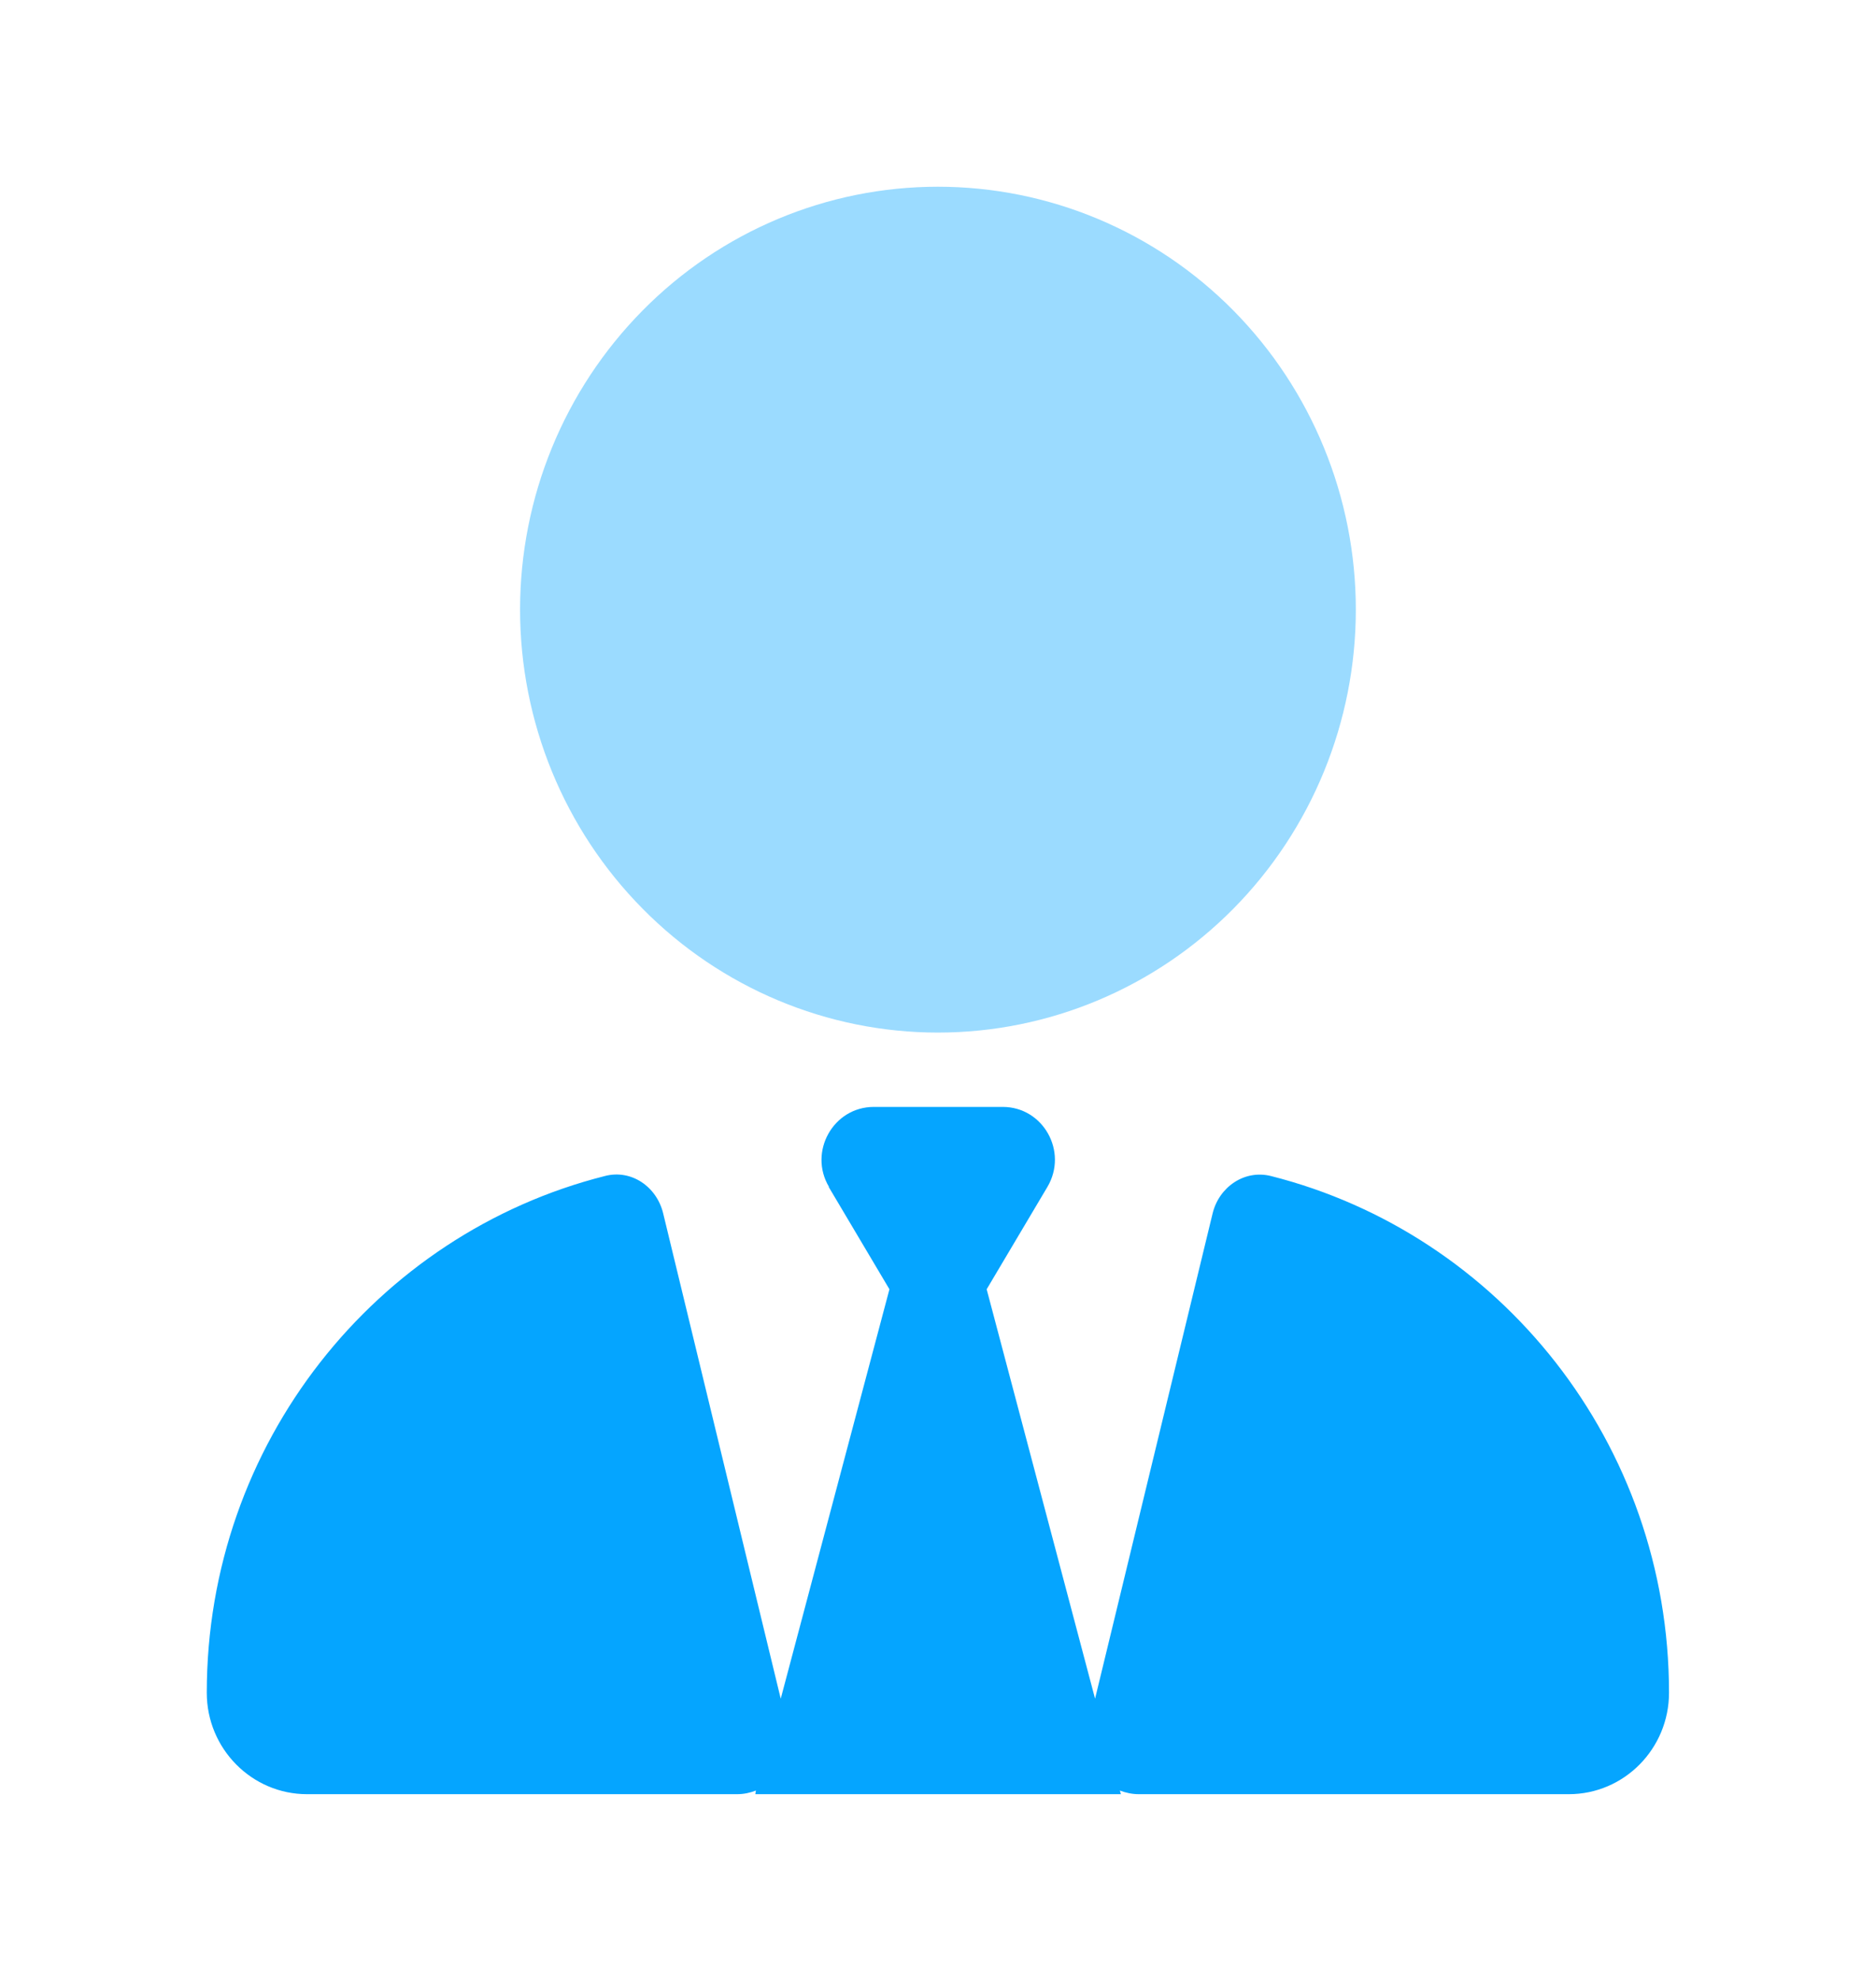
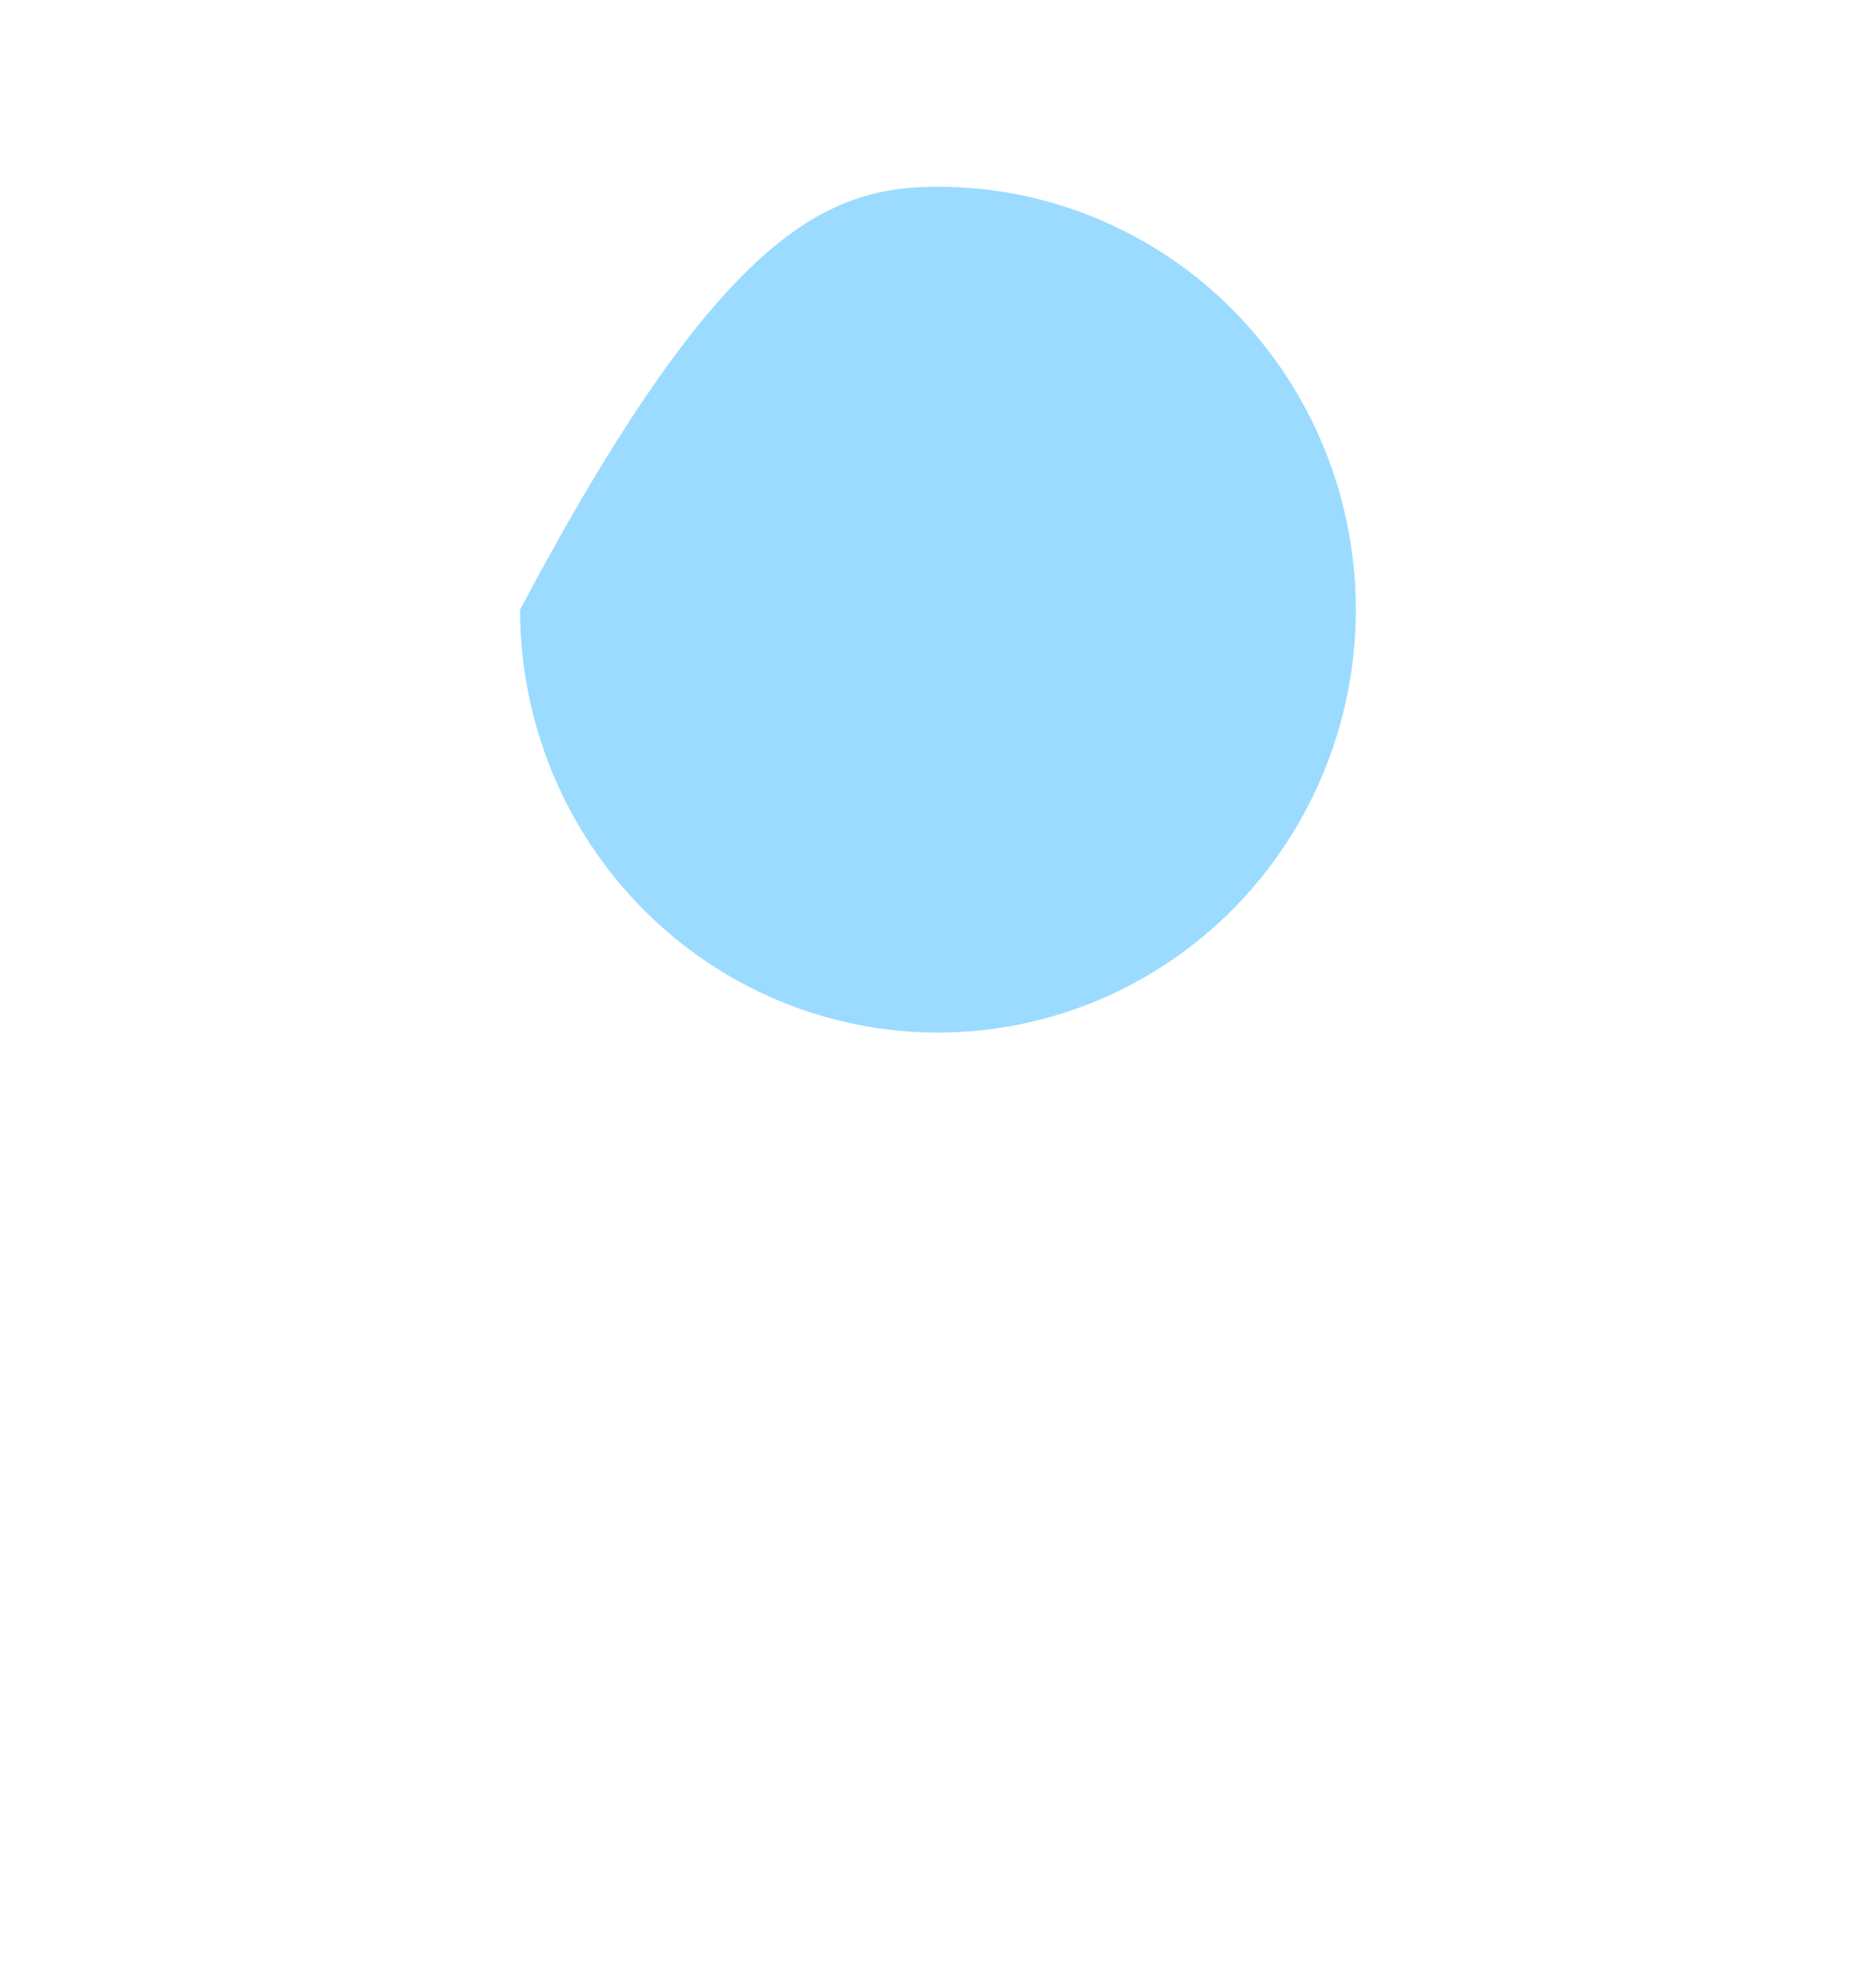
<svg xmlns="http://www.w3.org/2000/svg" width="18" height="19" viewBox="0 0 18 19" fill="none">
-   <path opacity="0.4" d="M13.009 5.847C13.009 6.923 12.586 7.955 11.835 8.715C11.083 9.476 10.063 9.904 8.999 9.904C7.936 9.904 6.916 9.476 6.165 8.715C5.413 7.955 4.99 6.923 4.99 5.847C4.99 4.771 5.413 3.74 6.165 2.979C6.916 2.218 7.936 1.791 8.999 1.791C10.063 1.791 11.083 2.218 11.835 2.979C12.586 3.74 13.009 4.771 13.009 5.847Z" fill="#05A5FF" />
-   <path d="M7.951 11.384L8.534 12.366L7.491 16.293L6.363 11.638C6.301 11.381 6.056 11.213 5.803 11.28C3.61 11.834 1.984 13.843 1.984 16.236C1.984 16.774 2.417 17.209 2.946 17.209L7.071 17.209C7.137 17.209 7.196 17.196 7.253 17.174L7.247 17.209L10.755 17.209L10.745 17.174C10.802 17.196 10.864 17.209 10.927 17.209L15.052 17.209C15.585 17.209 16.014 16.771 16.014 16.236C16.014 13.843 14.388 11.834 12.195 11.28C11.942 11.216 11.697 11.384 11.635 11.638L10.507 16.293L9.467 12.366L10.05 11.384C10.25 11.045 10.009 10.617 9.621 10.617L9.001 10.617L8.384 10.617C7.995 10.617 7.754 11.048 7.954 11.384L7.951 11.384Z" fill="#05A5FF" />
+   <path opacity="0.4" d="M13.009 5.847C13.009 6.923 12.586 7.955 11.835 8.715C11.083 9.476 10.063 9.904 8.999 9.904C7.936 9.904 6.916 9.476 6.165 8.715C5.413 7.955 4.99 6.923 4.99 5.847C6.916 2.218 7.936 1.791 8.999 1.791C10.063 1.791 11.083 2.218 11.835 2.979C12.586 3.74 13.009 4.771 13.009 5.847Z" fill="#05A5FF" />
</svg>